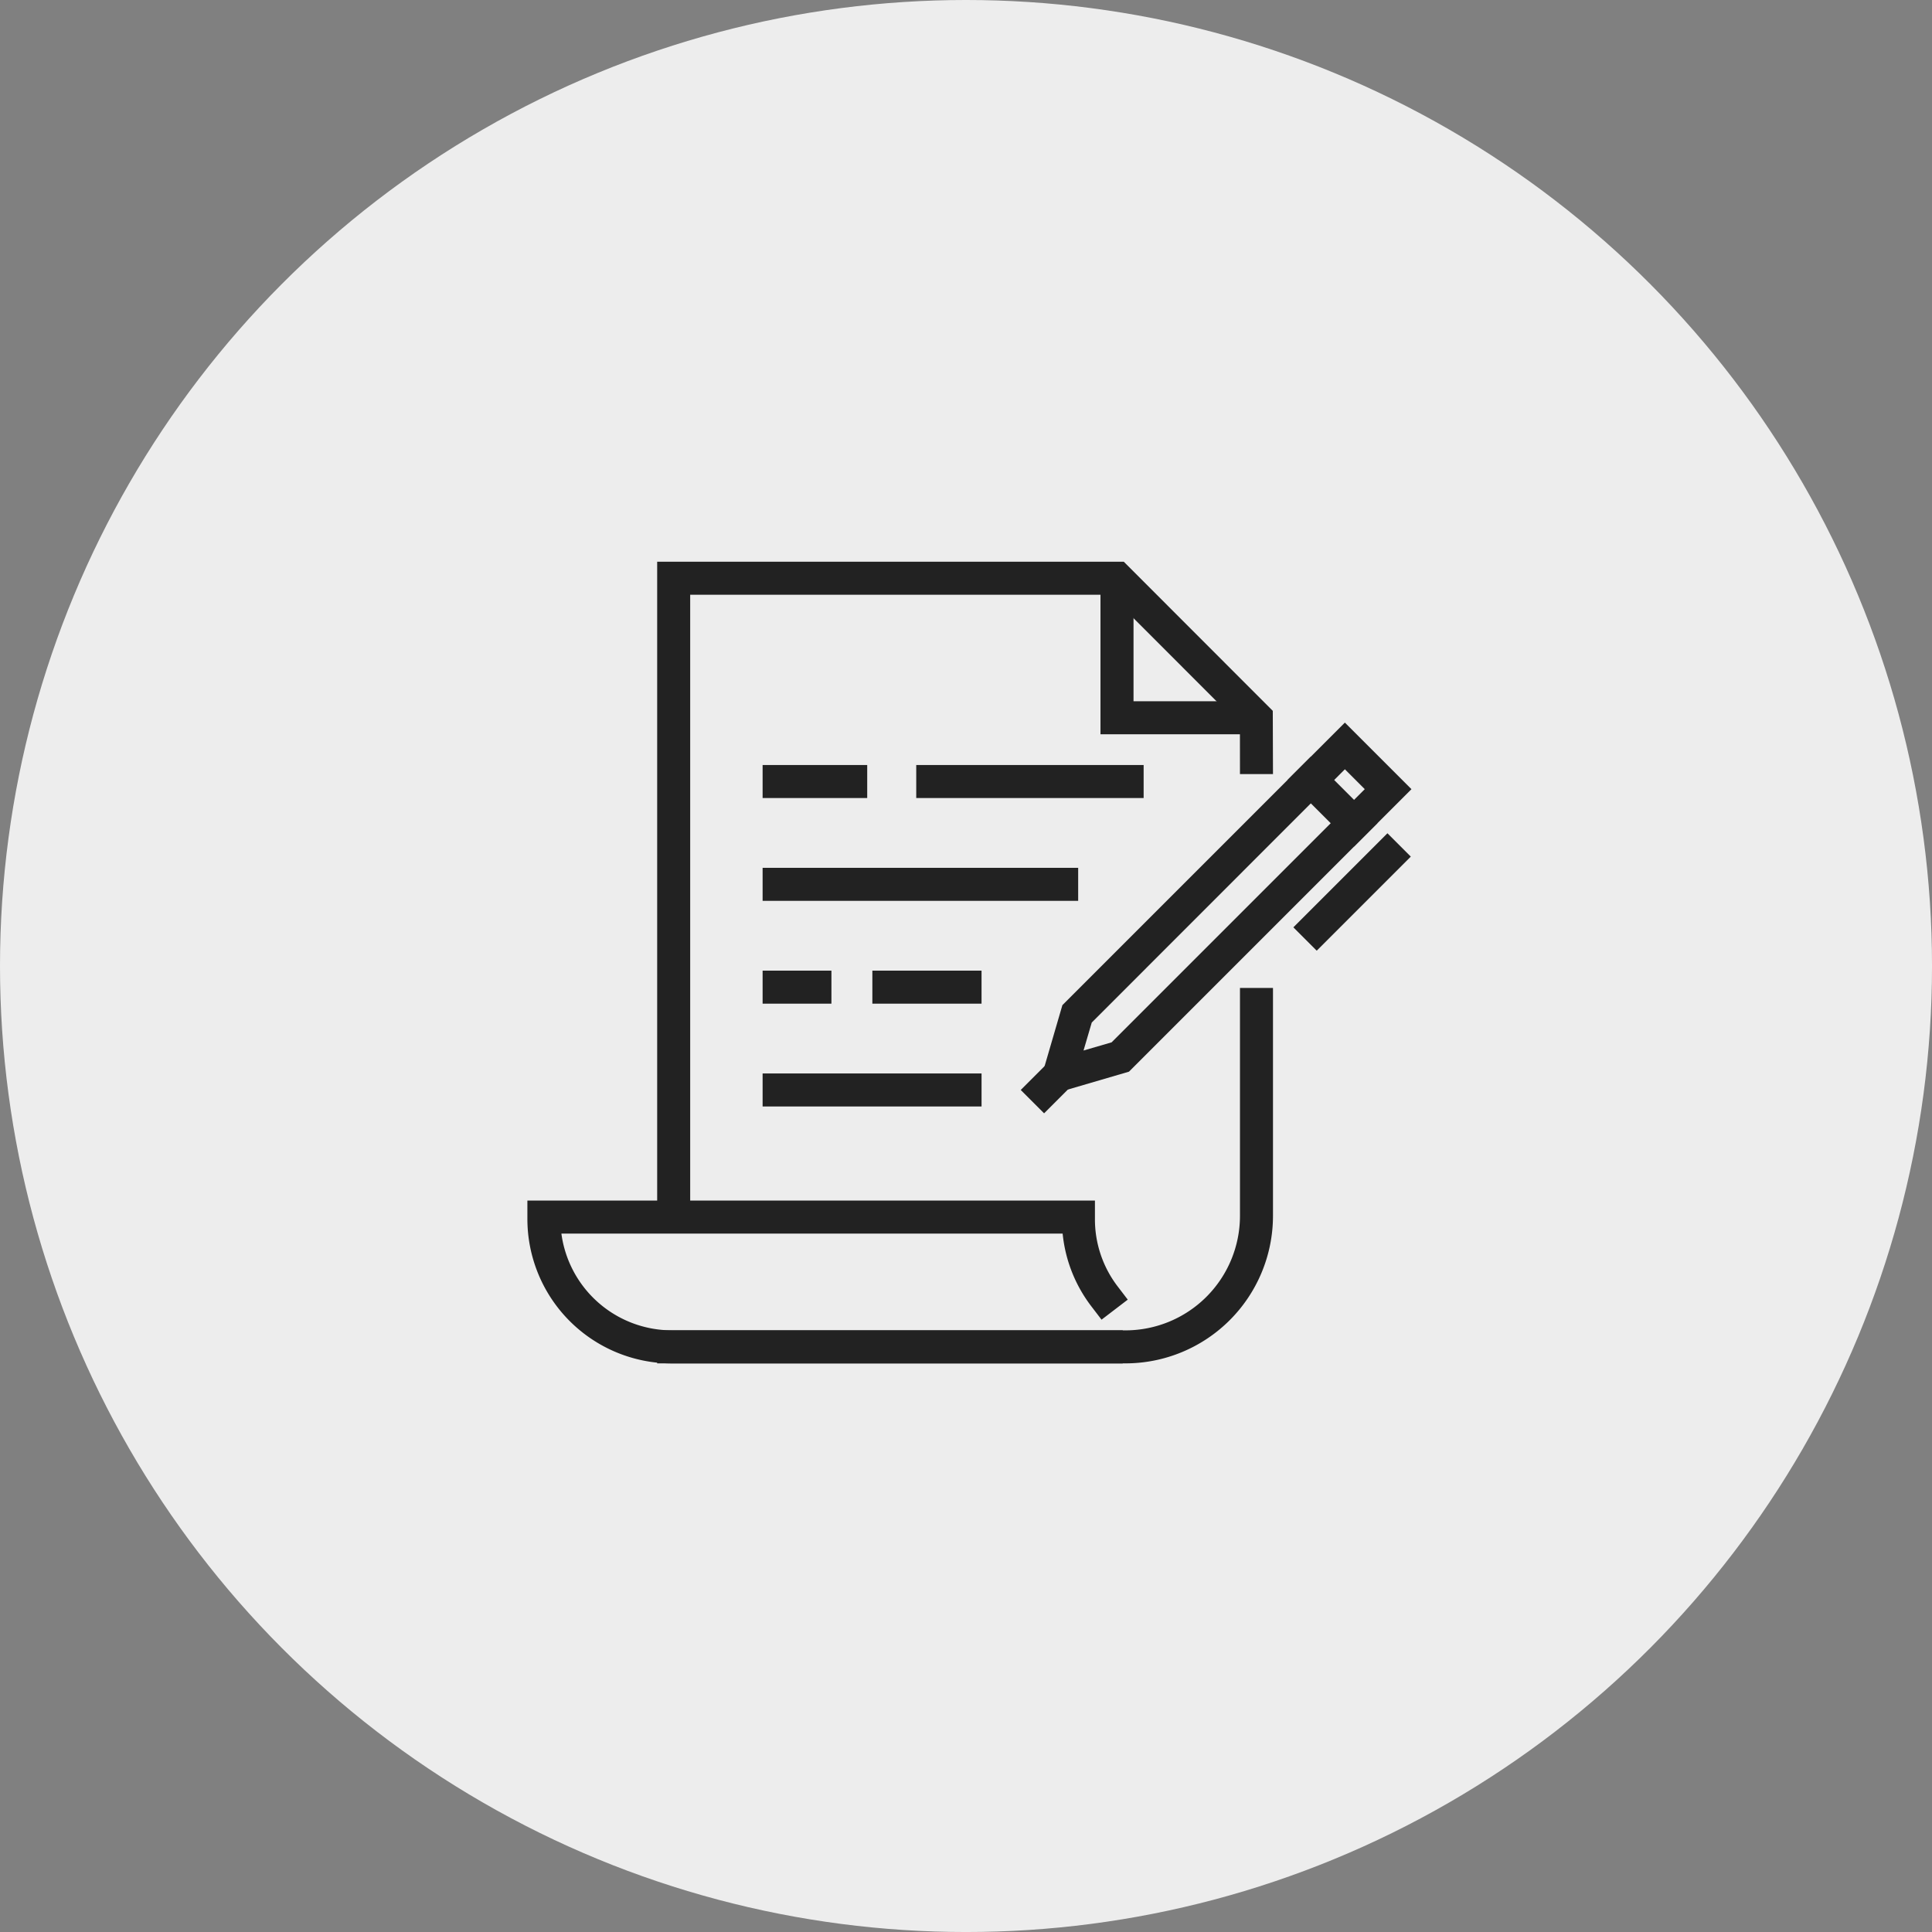
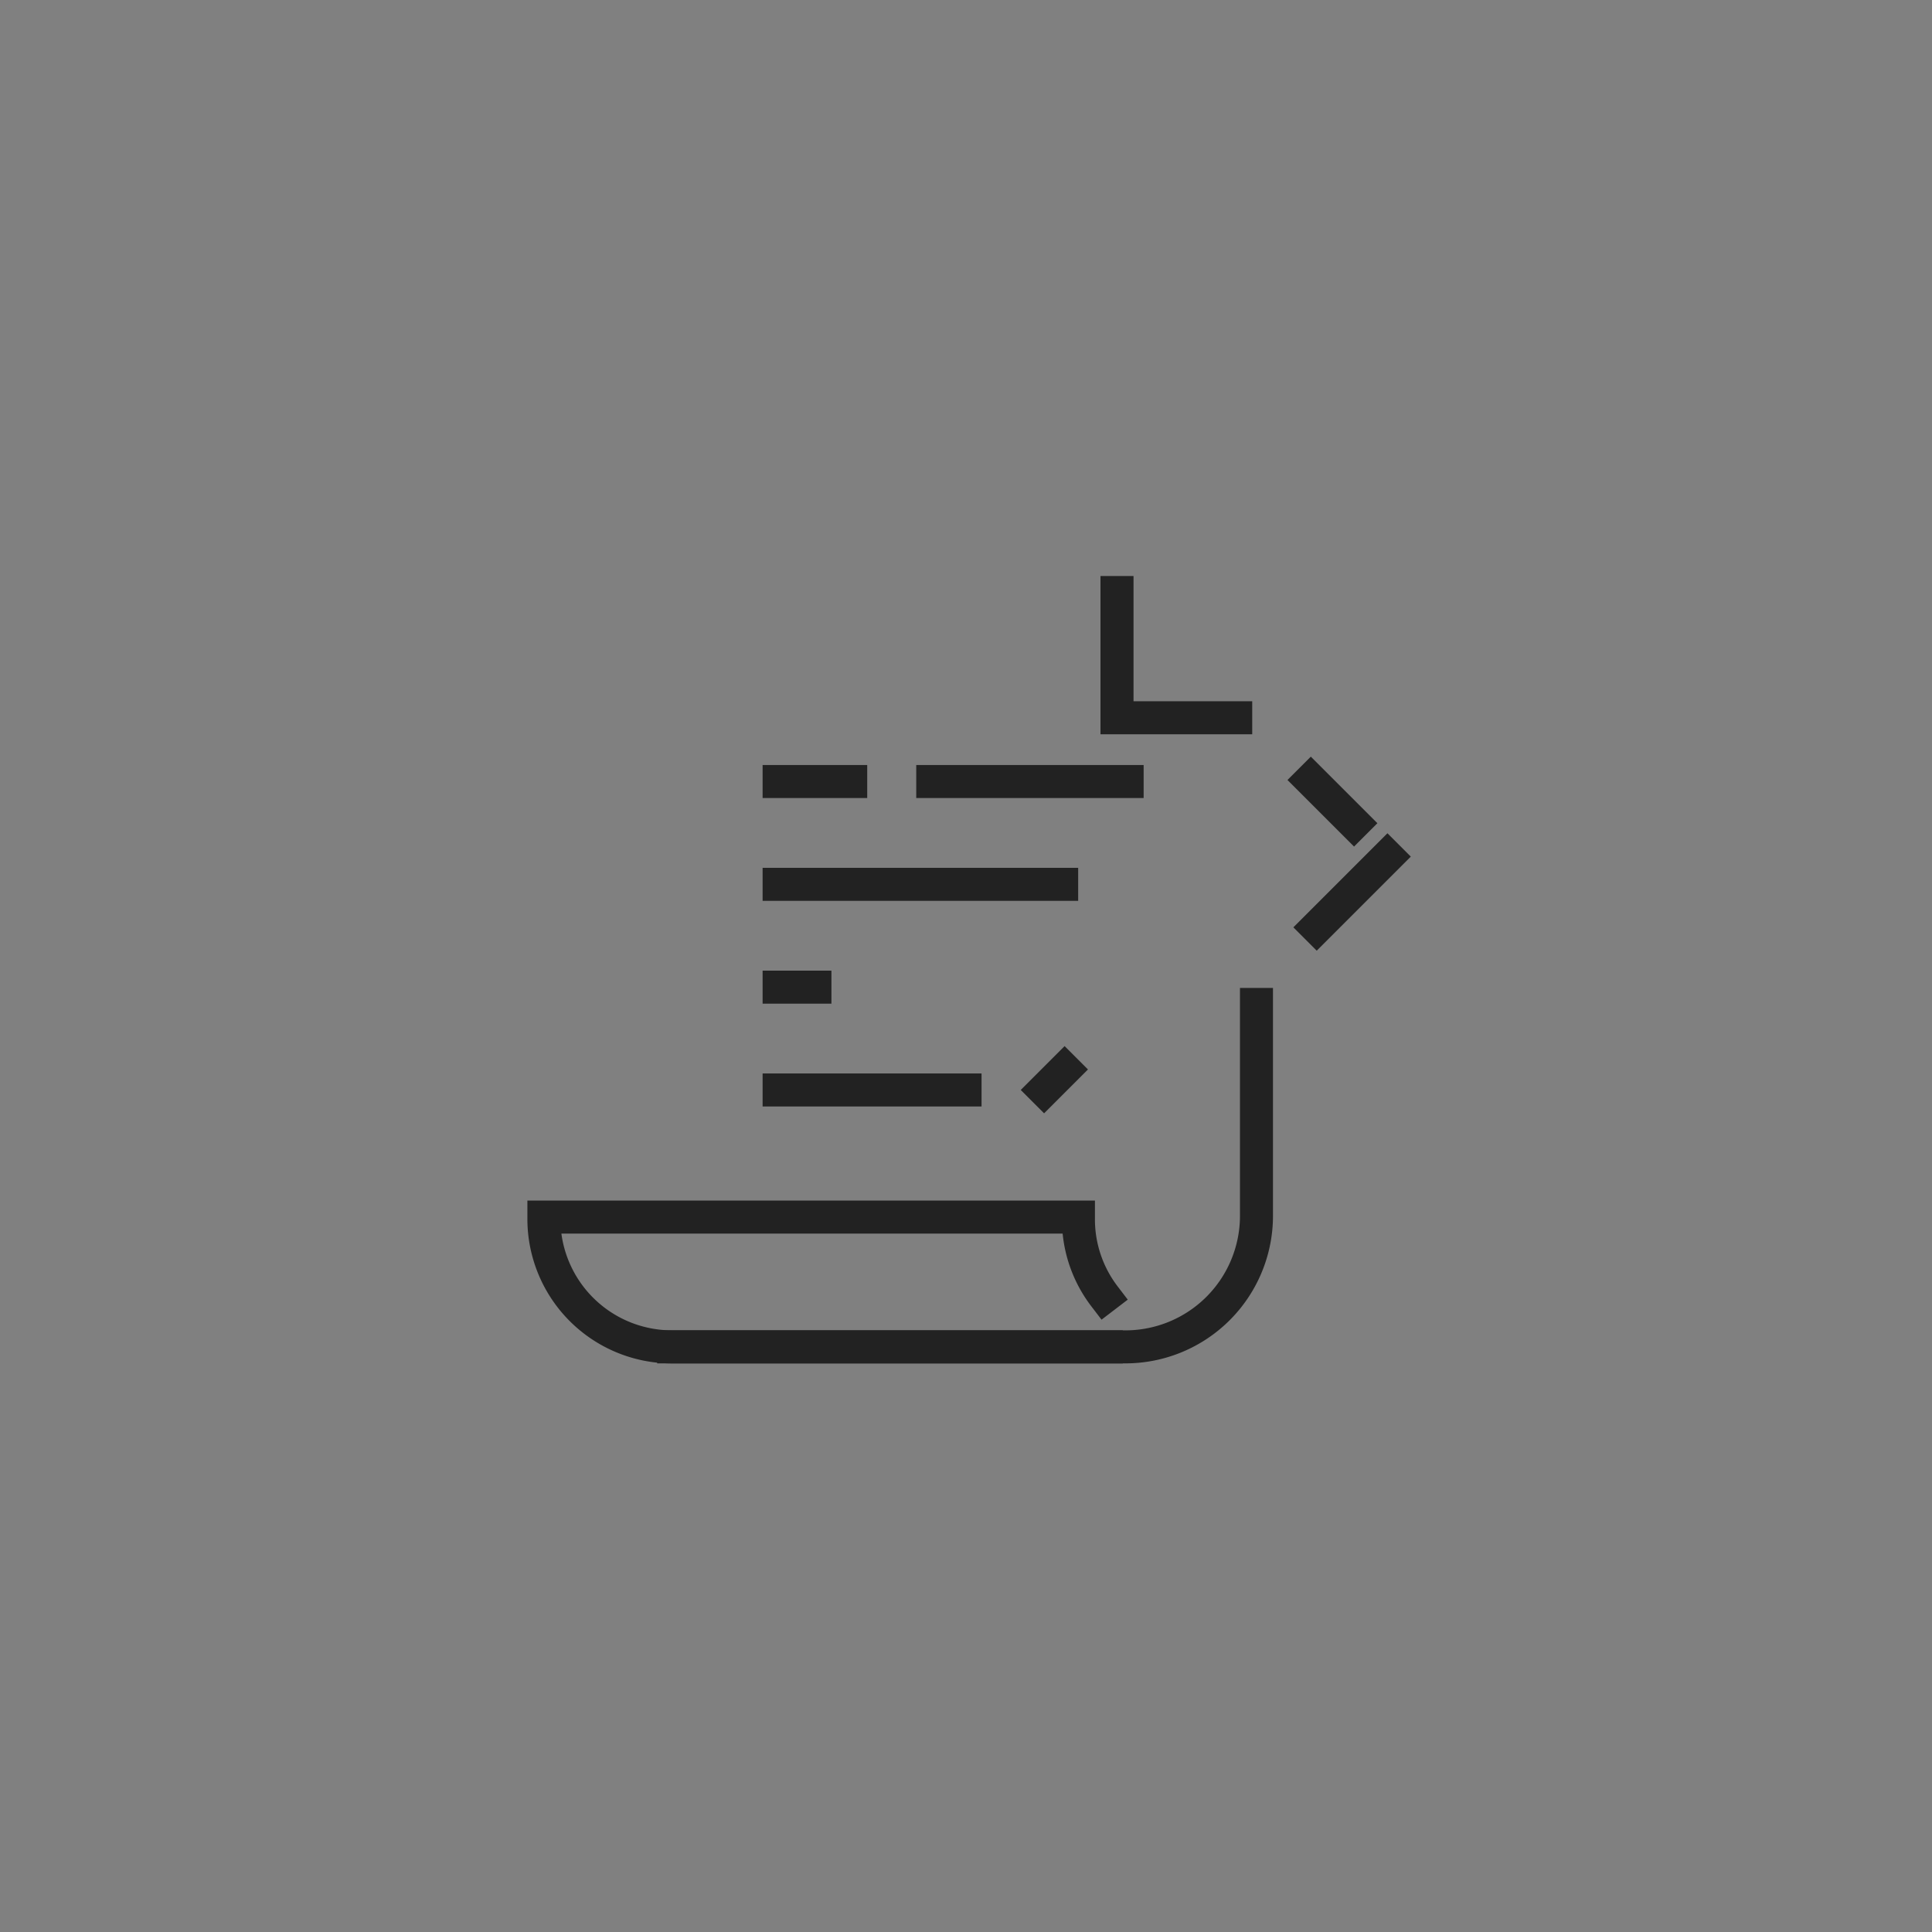
<svg xmlns="http://www.w3.org/2000/svg" viewBox="0 0 128.737 128.737">
  <rect x="0" y="0" width="128.737" height="128.737" fill="#808080" stroke="none" />
  <defs>
    <style>.a{fill:#ededed;}.b{fill:#222;}</style>
  </defs>
-   <circle class="a" cx="64.369" cy="64.369" r="64.369" />
  <rect class="b" x="61.053" y="50.976" width="15.152" height="2.2" />
  <rect class="b" x="50.816" y="50.976" width="6.97" height="2.2" />
  <rect class="b" x="50.816" y="57.827" width="21.027" height="2.2" />
-   <rect class="b" x="58.129" y="64.678" width="7.275" height="2.2" />
  <rect class="b" x="50.816" y="64.678" width="4.585" height="2.2" />
  <rect class="b" x="50.816" y="71.529" width="14.589" height="2.2" />
-   <polygon class="b" points="45.99 81.452 43.79 81.452 43.79 37.43 74.883 37.43 84.811 47.367 84.824 51.581 82.624 51.581 82.621 48.287 73.97 39.63 45.99 39.63 45.99 81.452" />
  <path class="b" d="M75,90.847H43.79v-2.2H75a7.632,7.632,0,0,0,7.624-7.624V65.83h2.2V81.023A9.835,9.835,0,0,1,75,90.847Z" />
  <path class="b" d="M74.812,90.85H44.762a9.631,9.631,0,0,1-9.62-9.621V80H72.96v1.226a7.347,7.347,0,0,0,1.519,4.5l.668.874L73.4,87.935l-.668-.874A9.519,9.519,0,0,1,70.808,82.2h-33.4a7.431,7.431,0,0,0,7.356,6.445h30.05Z" />
  <polygon class="b" points="83.44 48.928 73.33 48.928 73.33 38.383 75.531 38.383 75.531 46.728 83.44 46.728 83.44 48.928" />
-   <path class="b" d="M70.818,72.7l-1.313-1.313,1.286-4.409L89.615,48.15l4.436,4.436L75.227,71.41Zm3.83-2.263h0Zm-1.9-2.3L72.2,70l1.871-.545,16.869-16.87-1.324-1.325Z" />
  <rect class="b" x="68.188" y="70.846" width="4.134" height="2.2" transform="translate(-30.296 70.75) rotate(-45)" />
  <rect class="b" x="85.663" y="58.336" width="8.865" height="2.2" transform="translate(-15.64 81.115) rotate(-45)" />
  <rect class="b" x="87.686" y="50.278" width="2.2" height="6.273" transform="translate(-11.767 78.42) rotate(-44.997)" />
</svg>